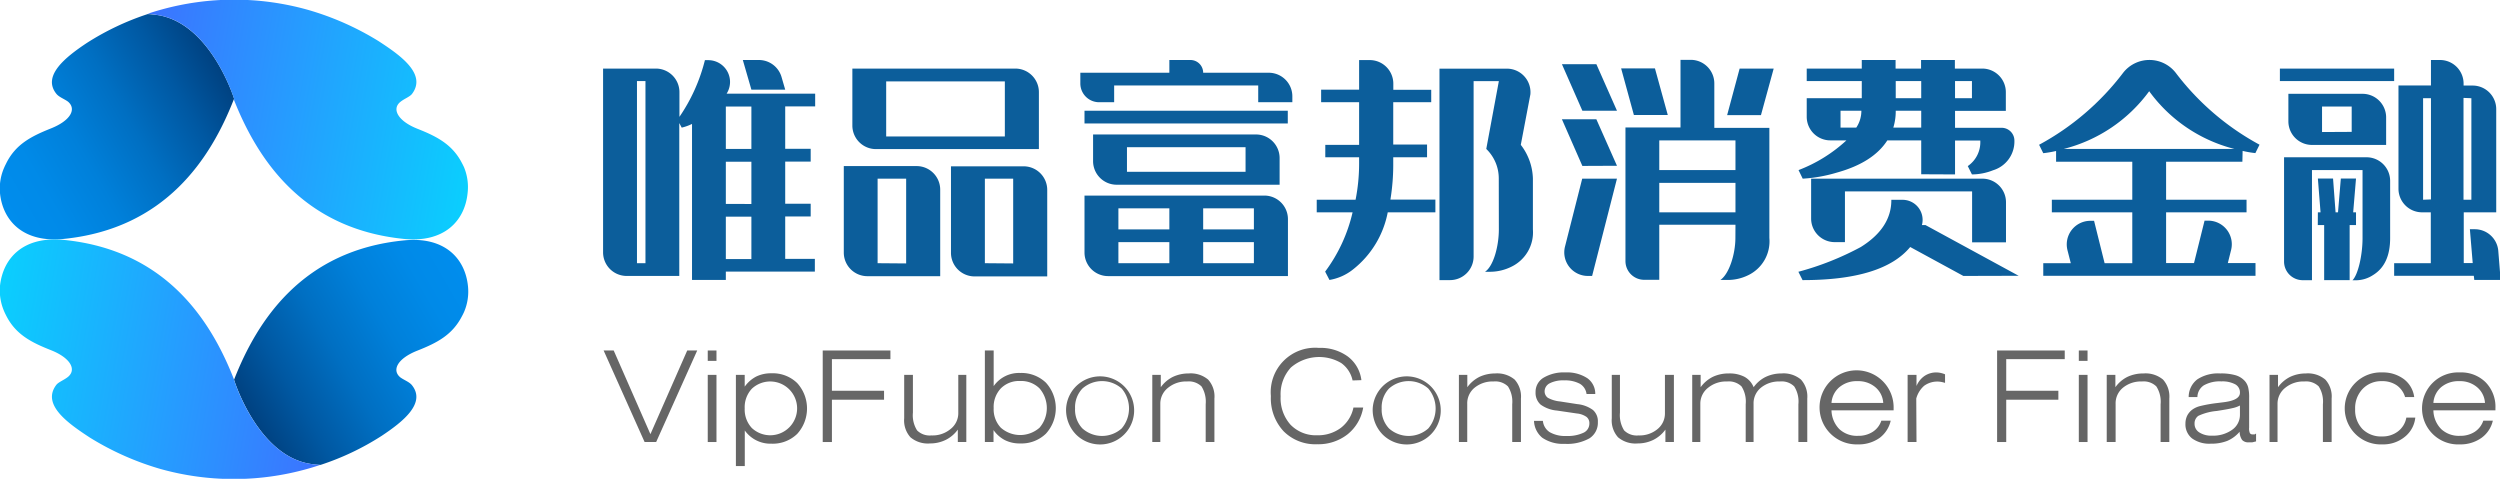
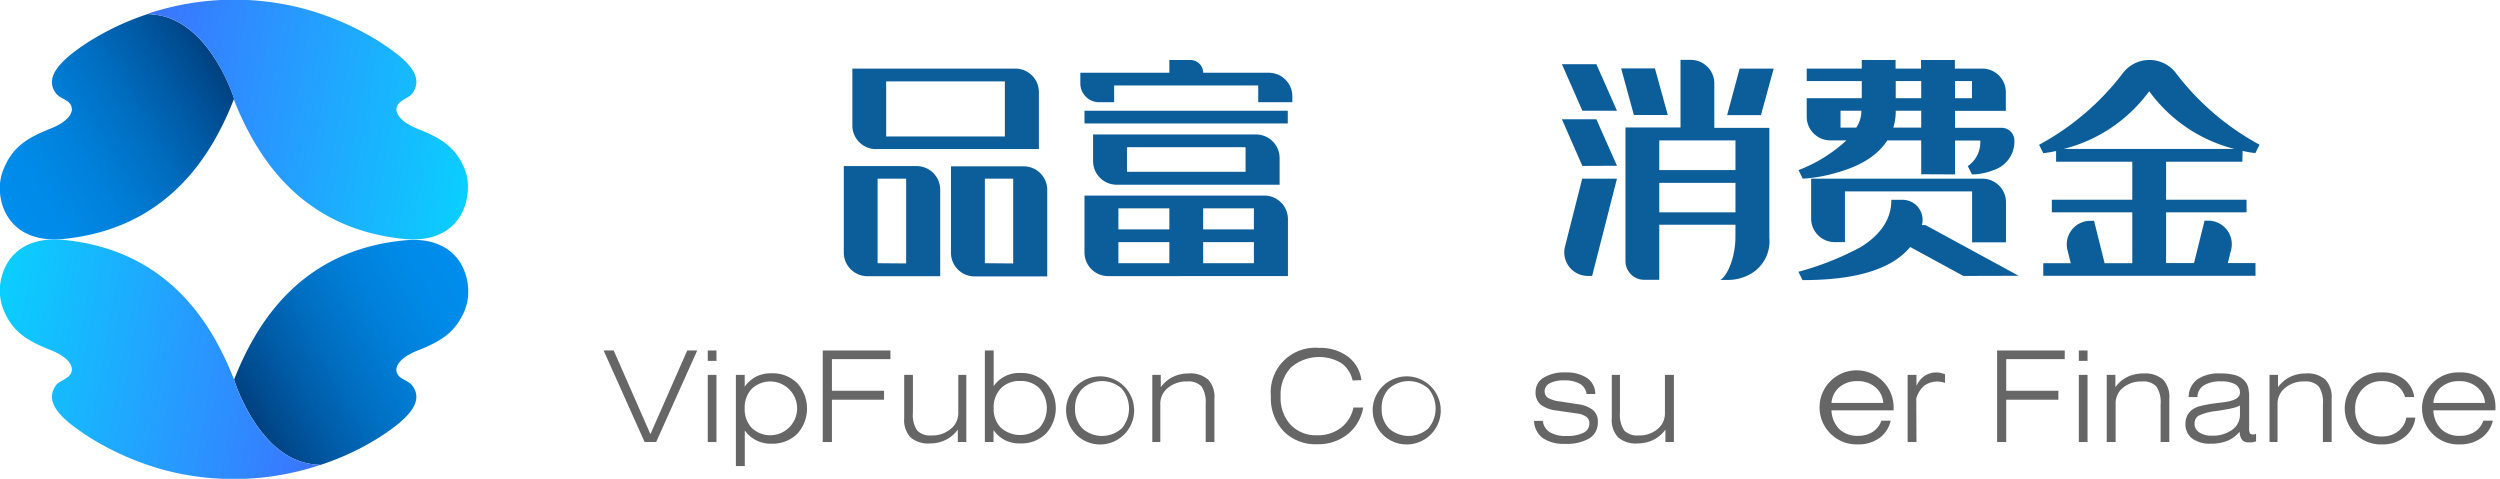
<svg xmlns="http://www.w3.org/2000/svg" xmlns:xlink="http://www.w3.org/1999/xlink" viewBox="0 0 317.91 60.89">
  <defs>
    <style>.cls-1{fill:#0c5e9b;}.cls-2{fill:url(#未命名的渐变_18);}.cls-3{fill:url(#未命名的渐变_17);}.cls-4{fill:url(#未命名的渐变_18-2);}.cls-5{fill:url(#未命名的渐变_17-2);}.cls-6{fill:#666;}</style>
    <linearGradient id="未命名的渐变_18" x1="28.09" y1="8.56" x2="-0.36" y2="24.99" gradientUnits="userSpaceOnUse">
      <stop offset="0" stop-color="#004180" />
      <stop offset="0.19" stop-color="#0058a2" />
      <stop offset="0.41" stop-color="#006fc2" />
      <stop offset="0.63" stop-color="#0080da" />
      <stop offset="0.83" stop-color="#008ae8" />
      <stop offset="1" stop-color="#008ded" />
    </linearGradient>
    <linearGradient id="未命名的渐变_17" x1="60.73" y1="18.5" x2="17.32" y2="10.85" gradientUnits="userSpaceOnUse">
      <stop offset="0" stop-color="#0acffe" />
      <stop offset="1" stop-color="#3c73ff" />
    </linearGradient>
    <linearGradient id="未命名的渐变_18-2" x1="-83.73" y1="-56.5" x2="-112.18" y2="-40.07" gradientTransform="translate(-52.27 -4.16) rotate(180)" xlink:href="#未命名的渐变_18" />
    <linearGradient id="未命名的渐变_17-2" x1="-51.09" y1="-46.55" x2="-94.51" y2="-54.21" gradientTransform="translate(-52.27 -4.16) rotate(180)" xlink:href="#未命名的渐变_17" />
  </defs>
  <g id="图层_2" data-name="图层 2">
    <g id="图层_1-2" data-name="图层 1">
-       <path class="cls-1" d="M76.69,32.12V8.72H83.4a3,3,0,0,1,3,3v3.14a22.34,22.34,0,0,0,3.24-7.21h.43a2.77,2.77,0,0,1,2.33,4.26l0,0h11.26v1.62H99.85v5.39h3.24v1.63H99.85v5.36h3.24v1.62H99.85v5.39h3.77v1.62H92.3v1.06H88V15.76a6.23,6.23,0,0,1-1.31.47l-.31-.58V35.09H79.66A3,3,0,0,1,76.69,32.12Zm5.39,1.35V10.31H81V33.47ZM95.55,18.94V13.55H92.3v5.39Zm0,7V20.57H92.3v5.36Zm0,7V27.55H92.3v5.39Zm0-21.54L94.46,7.63h2.06a3,3,0,0,1,2.86,2.15l.47,1.62Z" />
      <path class="cls-1" d="M107.3,32.12v-11h9.26a3,3,0,0,1,3,3v11h-9.26A3,3,0,0,1,107.3,32.12ZM108.39,16V8.72h20.72a3,3,0,0,1,3,3v7.24H111.37A3,3,0,0,1,108.39,16Zm6.84,17.5V22.72H111.6V33.47Zm12.55-16.15v-7H112.69v7Zm-6.85,14.8v-11h9.24a3,3,0,0,1,3,3v11h-9.23A3,3,0,0,1,120.93,32.12Zm7.91,1.35V22.72h-3.6V33.47Z" />
      <path class="cls-1" d="M137.38,10.64V9.25H148.7V7.63h2.68A1.62,1.62,0,0,1,153,9.25h8.34a3,3,0,0,1,3,3V13H160V10.87H141.68V13h-1.92A2.39,2.39,0,0,1,137.38,10.64Zm.53,3.44h25.85V15.7H137.91Zm0,18V24.87h22.87a3,3,0,0,1,3,3v7.24H140.89A3,3,0,0,1,137.91,32.12ZM139,20.49V17.1h20.72a3,3,0,0,1,3,3v3.39H142A3,3,0,0,1,139,20.49Zm9.7,8.68V26.49h-6.48v2.68Zm0,4.3V30.79h-6.48v2.68Zm9.69-11.62V18.72H143.31v3.13ZM153,26.49v2.68h6.45V26.49Zm0,4.3v2.68h6.45V30.79Z" />
-       <path class="cls-1" d="M167.47,25.4h4.91a23.75,23.75,0,0,0,.45-4.6V20h-4.3V18.42h4.3V13H168v-1.6h4.83V7.64h1.35a3,3,0,0,1,3,3v.78H182V13h-4.83v5.38h4.3V20h-4.3v.78a27.52,27.52,0,0,1-.36,4.6h5.72V27h-6.06a12.13,12.13,0,0,1-4.41,7.26,6.52,6.52,0,0,1-3,1.34l-.55-1.06A20.12,20.12,0,0,0,172,27h-4.56v-1.6Zm23.13,3.77c0,2.16-.69,4.68-1.76,5.39h.7a6.12,6.12,0,0,0,2.71-.67,4.85,4.85,0,0,0,2.68-4.72V22.72a7.31,7.31,0,0,0-1.54-4.3h0L194.61,12h0a3,3,0,0,0-3-3.27h-8.56V35.62h1.34a3,3,0,0,0,3-3V10.32h3.21L189,18.94h0a5.21,5.21,0,0,1,1.59,3.77Z" />
      <path class="cls-1" d="M205.62,22.72l-3.16,12.37h-.57A3,3,0,0,1,199,31.4l2.2-8.68Zm0-8.64L203,8.16h-4.38l2.6,5.92Zm0,7L203,15.17h-4.38l2.6,5.93Zm6.46-6.46-1.63-5.92h-4.3l1.62,5.92Zm8.6,15.62c0,2.14-.83,4.64-1.91,5.36h.85A5.9,5.9,0,0,0,222.3,35,4.78,4.78,0,0,0,225,30.26v-14h-7V10.61a3,3,0,0,0-3-3H213.7v8.6h-7v17a2.38,2.38,0,0,0,2.38,2.37H211v-7h9.69ZM211,17.85h9.69v3.78H211Zm0,5.4h9.69V27H211Zm8.63-8.61,1.59-5.92h4.33l-1.62,5.92Z" />
      <path class="cls-1" d="M244.31,22.16V17.85H240q-1.81,2.83-6.46,4.11a18.77,18.77,0,0,1-4.3.76l-.53-1.09a18.9,18.9,0,0,0,6.09-3.78h-2.05a3,3,0,0,1-3-3V12.49h7V10.31h-7V8.72h7V7.63h4.3V8.72h3.24V7.63h4.3V8.72h3.48a3,3,0,0,1,3,3v2.38h-6.46v2.15h5.92a1.63,1.63,0,0,1,1.63,1.62,3.82,3.82,0,0,1-2.71,3.78,7.36,7.36,0,0,1-2.69.53l-.53-1.06a3.68,3.68,0,0,0,1.59-3.25h-3.21v4.31Zm5.36,12.93-6.76-3.68q-3.49,4.22-13.69,4.21l-.53-1.06a36.6,36.6,0,0,0,7.94-3.15c2.6-1.62,3.9-3.63,3.88-6h1.4a2.55,2.55,0,0,1,2.49,3.21v0h.45l11.85,6.45Zm-19.36-7.28V22.72h21.78a3,3,0,0,1,3,3v5.1h-4.31V24.34H234.61v6.45h-1.32A3,3,0,0,1,230.31,27.81Zm3.74-13.73v2.15h2a3.84,3.84,0,0,0,.65-2.15Zm10.26,2.15V14.08h-3.24a7.12,7.12,0,0,1-.31,2.15Zm0-5.92h-3.24v2.18h3.24Zm6.45,0h-2.15v2.18h2.15Z" />
      <path class="cls-1" d="M285.15,20.57h-9.7V25.4h10.23V27H275.45v6.45H279l1.34-5.39h.5a3,3,0,0,1,2.88,3.71l-.42,1.68h3.52v1.62H259.83V33.47h3.5l-.43-1.69a3,3,0,0,1,2.89-3.7h.5l1.34,5.39h3.52V27H260.92V25.4h10.23V20.57h-9.69V19.2a14.31,14.31,0,0,1-1.63.28l-.53-1.07A33.27,33.27,0,0,0,270,9.24a4.24,4.24,0,0,1,6.66,0,33.15,33.15,0,0,0,10.67,9.16l-.53,1.07a13.84,13.84,0,0,1-1.62-.28Zm-22.72-1.63h21.71A19.22,19.22,0,0,1,273.3,11.6,19.33,19.33,0,0,1,262.43,18.94Z" />
-       <path class="cls-1" d="M289.92,8.72h14.53v1.59H289.92Zm.53,24.53V20h10.49a3,3,0,0,1,3,3v7.28q0,3.36-2.16,4.69a4,4,0,0,1-2.15.67h-.48c.72-.72,1.28-3.22,1.28-5.36V21.63H294v14h-1.17A2.37,2.37,0,0,1,290.45,33.25ZM291,11.93h9.43a3,3,0,0,1,3,3v3.5H294a3,3,0,0,1-3-3ZM294.75,27h.34l-.34-4.3h1.93L297,27h.31l.36-4.3h1.93l-.36,4.3h.36v1.62h-.81v7h-3.24v-7h-.81Zm4.3-10.23V13.55h-3.77v3.24ZM305,24V10.87h4.13V7.63h1.15a3,3,0,0,1,3,3v.25h1.15a3,3,0,0,1,3,3V27h-4.13v6.45h1.14l-.36-4.3h.61a3,3,0,0,1,3,2.73l.3,3.72h-3.35l-.06-.53H304.45V33.47h4.66V27H308A3,3,0,0,1,305,24Zm4.13,1.36V12.49h-1V25.4Zm4.14-12.91V25.4h1V12.49Z" />
      <path class="cls-2" d="M29.78,12.58S26.8,2.94,20,1.91a12,12,0,0,0-1.22-.12A34,34,0,0,0,11,5.49c-2.7,1.8-5.65,4.16-3.84,6.43.34.43,1,.65,1.48,1,1.11.93.37,2.4-2.16,3.41S2,18.35.8,20.75c-.08.17-.17.33-.24.5A6.6,6.6,0,0,0,0,24.57c.36,3.55,3,6.33,8.12,5.81,12.9-1.31,18.67-10.19,21.62-17.76C29.78,12.62,29.8,12.64,29.78,12.58Z" />
      <path class="cls-3" d="M59,21.25c-.08-.17-.16-.33-.25-.5-1.23-2.4-3.23-3.41-5.68-4.38s-3.29-2.5-2.16-3.41c.49-.4,1.19-.65,1.47-1C54.33,9.41,50.86,7,48.14,5.23a35.94,35.94,0,0,0-9.06-4,34.63,34.63,0,0,0-18.6,0c-.33.09-.93.26-1.69.52A12,12,0,0,1,20,1.91c6.79,1,9.77,10.67,9.77,10.67a1.09,1.09,0,0,1,0,.17c3,7.54,8.74,16.33,21.57,17.63,5.12.52,7.76-2.26,8.12-5.81A6.6,6.6,0,0,0,59,21.25Z" />
      <path class="cls-4" d="M29.77,48.31S32.76,58,39.55,59a11.8,11.8,0,0,0,1.21.12,33.78,33.78,0,0,0,7.78-3.7c2.71-1.8,5.66-4.15,3.85-6.43-.34-.43-1-.65-1.48-1-1.12-.92-.37-2.4,2.16-3.4s4.45-2,5.68-4.39c.09-.16.17-.33.25-.5a6.58,6.58,0,0,0,.51-3.31c-.36-3.56-3-6.34-8.12-5.82C38.5,31.82,32.73,40.7,29.77,48.27,29.77,48.27,29.76,48.25,29.77,48.31Z" />
      <path class="cls-5" d="M.55,39.64c.07.17.16.34.24.5C2,42.54,4,43.55,6.48,44.53S9.77,47,8.64,47.93c-.5.4-1.19.65-1.47,1-1.94,2.53,1.53,4.93,4.25,6.71a36.07,36.07,0,0,0,9,4,34.57,34.57,0,0,0,18.61,0c.33-.09.92-.26,1.68-.52A11.8,11.8,0,0,1,39.55,59c-6.79-1-9.78-10.67-9.78-10.67a1.09,1.09,0,0,0-.05-.17C26.75,40.6,21,31.81,8.15,30.51,3,30,.4,32.77,0,36.33A6.69,6.69,0,0,0,.55,39.64Z" />
      <polygon class="cls-6" points="81.97 56.21 76.76 44.57 78.04 44.57 82.71 55.21 87.39 44.57 88.66 44.57 83.44 56.21 81.97 56.21" />
      <path class="cls-6" d="M90,45.89V44.57h1.11v1.32Zm0,10.32V47.67h1.11v8.54Z" />
      <path class="cls-6" d="M93.58,59.27V47.67H94.7v1.5a4.14,4.14,0,0,1,1.47-1.29,4.25,4.25,0,0,1,1.92-.41,4.44,4.44,0,0,1,3.28,1.24,4.8,4.8,0,0,1,0,6.47,4.45,4.45,0,0,1-3.27,1.24,4,4,0,0,1-3.39-1.68v4.53Zm1.12-7.33a3.43,3.43,0,0,0,.91,2.49,3.42,3.42,0,1,0,0-5A3.44,3.44,0,0,0,94.7,51.94Z" />
      <polygon class="cls-6" points="104.62 56.21 104.62 44.57 113.23 44.57 113.23 45.67 105.79 45.67 105.79 49.69 112.42 49.69 112.42 50.83 105.79 50.83 105.79 56.21 104.62 56.21" />
      <path class="cls-6" d="M122.88,47.67v8.54H121.8V54.63a4.21,4.21,0,0,1-1.54,1.31,4.5,4.5,0,0,1-2,.45,3.43,3.43,0,0,1-2.48-.78,3.21,3.21,0,0,1-.8-2.42V47.67h1.11v4.8a3.59,3.59,0,0,0,.53,2.26,2.27,2.27,0,0,0,1.83.64,3.56,3.56,0,0,0,2.41-.8,2.55,2.55,0,0,0,1-2V47.67Z" />
      <path class="cls-6" d="M125.24,56.21V44.57h1.12V49.1a3.92,3.92,0,0,1,3.38-1.67A4.49,4.49,0,0,1,133,48.66a4.81,4.81,0,0,1,0,6.49,4.46,4.46,0,0,1-3.28,1.24,4.19,4.19,0,0,1-1.93-.42,4.06,4.06,0,0,1-1.45-1.28v1.52Zm1.12-4.31a3.4,3.4,0,0,0,.91,2.49,3.72,3.72,0,0,0,4.92,0,3.83,3.83,0,0,0,0-5,3.3,3.3,0,0,0-2.46-.94,3.26,3.26,0,0,0-2.46.94A3.43,3.43,0,0,0,126.36,51.9Z" />
      <path class="cls-6" d="M135.57,51.94a4.33,4.33,0,1,1,1.26,3.31A4.47,4.47,0,0,1,135.57,51.94Zm1.14,0a3.47,3.47,0,0,0,.93,2.54,3.75,3.75,0,0,0,5,0,3.92,3.92,0,0,0,0-5.07,3.77,3.77,0,0,0-5,0A3.47,3.47,0,0,0,136.71,51.94Z" />
      <path class="cls-6" d="M146.53,56.21V47.67h1.08v1.57a4.18,4.18,0,0,1,1.53-1.31,4.63,4.63,0,0,1,2-.44,3.44,3.44,0,0,1,2.49.78,3.19,3.19,0,0,1,.8,2.41v5.53h-1.11v-4.8a3.67,3.67,0,0,0-.53-2.27,2.31,2.31,0,0,0-1.84-.63,3.6,3.6,0,0,0-2.4.79,2.56,2.56,0,0,0-1,2.05v4.86Z" />
      <path class="cls-6" d="M172,48.38a3.64,3.64,0,0,0-1.44-2.21,5.51,5.51,0,0,0-6.4.56,5,5,0,0,0-1.31,3.66A5.07,5.07,0,0,0,164.1,54a4.48,4.48,0,0,0,3.42,1.35,4.82,4.82,0,0,0,3-.95,4.36,4.36,0,0,0,1.59-2.58h1.24a5.54,5.54,0,0,1-2,3.42,6,6,0,0,1-3.84,1.25,5.68,5.68,0,0,1-4.29-1.66,6.14,6.14,0,0,1-1.61-4.46,5.65,5.65,0,0,1,6.11-6.13,5.88,5.88,0,0,1,3.68,1.1,4.43,4.43,0,0,1,1.72,3Z" />
      <path class="cls-6" d="M174.56,51.94a4.33,4.33,0,1,1,1.26,3.31A4.47,4.47,0,0,1,174.56,51.94Zm1.14,0a3.47,3.47,0,0,0,.93,2.54,3.75,3.75,0,0,0,5,0,3.92,3.92,0,0,0,0-5.07,3.77,3.77,0,0,0-5,0A3.47,3.47,0,0,0,175.7,51.94Z" />
-       <path class="cls-6" d="M185.52,56.21V47.67h1.07v1.57a4.26,4.26,0,0,1,1.53-1.31,4.68,4.68,0,0,1,2-.44,3.47,3.47,0,0,1,2.49.78,3.23,3.23,0,0,1,.8,2.41v5.53h-1.11v-4.8a3.59,3.59,0,0,0-.54-2.27,2.3,2.3,0,0,0-1.83-.63,3.61,3.61,0,0,0-2.41.79,2.55,2.55,0,0,0-.94,2.05v4.86Z" />
      <path class="cls-6" d="M195.07,53.52h1.13a1.91,1.91,0,0,0,.86,1.43,3.9,3.9,0,0,0,2.11.49,4.71,4.71,0,0,0,2.19-.41,1.27,1.27,0,0,0,.75-1.17,1,1,0,0,0-.37-.85,2.57,2.57,0,0,0-1.22-.43L198,52.21a4.16,4.16,0,0,1-2.09-.76,2,2,0,0,1-.64-1.58,2.08,2.08,0,0,1,1-1.83,5,5,0,0,1,2.79-.68,4.7,4.7,0,0,1,2.8.74,2.41,2.41,0,0,1,1,2h-1.11a1.75,1.75,0,0,0-.85-1.3,4,4,0,0,0-2-.43,3.73,3.73,0,0,0-1.83.37,1.16,1.16,0,0,0-.65,1,1,1,0,0,0,.42.85,4,4,0,0,0,1.54.46l2.19.34a4,4,0,0,1,2,.75,1.9,1.9,0,0,1,.62,1.53,2.34,2.34,0,0,1-1.07,2.07,5.79,5.79,0,0,1-3.15.7,4.65,4.65,0,0,1-2.84-.77A2.9,2.9,0,0,1,195.07,53.52Z" />
      <path class="cls-6" d="M212.86,47.67v8.54h-1.08V54.63a4.21,4.21,0,0,1-1.54,1.31,4.5,4.5,0,0,1-2,.45,3.43,3.43,0,0,1-2.48-.78,3.21,3.21,0,0,1-.8-2.42V47.67H206v4.8a3.65,3.65,0,0,0,.53,2.26,2.28,2.28,0,0,0,1.84.64,3.55,3.55,0,0,0,2.4-.8,2.55,2.55,0,0,0,.95-2V47.67Z" />
-       <path class="cls-6" d="M215.19,56.21V47.67h1.07v1.57a4.26,4.26,0,0,1,1.53-1.31,4.64,4.64,0,0,1,2.05-.44,4.1,4.1,0,0,1,2,.43A2.62,2.62,0,0,1,223,49.24a4.1,4.1,0,0,1,1.53-1.31,4.63,4.63,0,0,1,2-.44,3.44,3.44,0,0,1,2.49.78,3.23,3.23,0,0,1,.8,2.41v5.53h-1.13v-4.8a3.58,3.58,0,0,0-.53-2.27,2.26,2.26,0,0,0-1.82-.63,3.62,3.62,0,0,0-2.41.79,2.55,2.55,0,0,0-.94,2.05v4.86h-1v-4.8a3.6,3.6,0,0,0-.53-2.27,2.3,2.3,0,0,0-1.83-.63,3.61,3.61,0,0,0-2.41.79,2.56,2.56,0,0,0-1,2.05v4.86Z" />
      <path class="cls-6" d="M240.43,53.49A3.76,3.76,0,0,1,239,55.7a4.6,4.6,0,0,1-2.74.81,4.71,4.71,0,1,1,4.54-4.59v.26h-7.9a3.52,3.52,0,0,0,1,2.39,3.27,3.27,0,0,0,2.39.85,3.3,3.3,0,0,0,1.86-.51,2.68,2.68,0,0,0,1.09-1.42Zm-7.53-2.25h6.58a2.82,2.82,0,0,0-1-2,3.34,3.34,0,0,0-2.27-.77,3.39,3.39,0,0,0-2.31.77A2.88,2.88,0,0,0,232.9,51.24Z" />
      <path class="cls-6" d="M243.71,56.21h-1.13V47.67h1.13v1.42a2.87,2.87,0,0,1,1-1.27,2.66,2.66,0,0,1,1.51-.46,2.57,2.57,0,0,1,.55.06,3.13,3.13,0,0,1,.57.18v1.09a4,4,0,0,0-.52-.13,2.84,2.84,0,0,0-2.14.5,3.29,3.29,0,0,0-1,1.62Z" />
      <polygon class="cls-6" points="253.96 56.21 253.96 44.57 262.56 44.57 262.56 45.67 255.12 45.67 255.12 49.69 261.75 49.69 261.75 50.83 255.12 50.83 255.12 56.21 253.96 56.21" />
      <path class="cls-6" d="M264.35,45.89V44.57h1.11v1.32Zm0,10.32V47.67h1.11v8.54Z" />
      <path class="cls-6" d="M267.9,56.21V47.67H269v1.57a4.15,4.15,0,0,1,1.52-1.31,4.68,4.68,0,0,1,2.05-.44,3.47,3.47,0,0,1,2.49.78,3.23,3.23,0,0,1,.8,2.41v5.53h-1.11v-4.8a3.59,3.59,0,0,0-.54-2.27,2.3,2.3,0,0,0-1.83-.63,3.61,3.61,0,0,0-2.41.79,2.55,2.55,0,0,0-.94,2.05v4.86Z" />
      <path class="cls-6" d="M286.89,55.13v1l-.49.12-.45,0a1.05,1.05,0,0,1-.83-.3,1.88,1.88,0,0,1-.32-1.05,4.27,4.27,0,0,1-1.56,1.16,5.49,5.49,0,0,1-2.1.36,3.74,3.74,0,0,1-2.39-.67,2.27,2.27,0,0,1-.84-1.89,2.32,2.32,0,0,1,.22-1,2.21,2.21,0,0,1,.68-.79,2.87,2.87,0,0,1,1-.44,17.16,17.16,0,0,1,2.07-.37l.88-.11c1.39-.17,2.08-.57,2.08-1.21a1.17,1.17,0,0,0-.6-1.07,3.48,3.48,0,0,0-1.77-.37,4.1,4.1,0,0,0-2.22.5,1.82,1.82,0,0,0-.82,1.49h-1.11a2.83,2.83,0,0,1,1.1-2.25,4.81,4.81,0,0,1,2.91-.75,6.6,6.6,0,0,1,2,.24,2.53,2.53,0,0,1,1.19.79,2,2,0,0,1,.37.76,5.24,5.24,0,0,1,.12,1.32v3.78a1.45,1.45,0,0,0,.1.71.41.41,0,0,0,.36.15l.24,0Zm-2.08-3.55a3.54,3.54,0,0,1-.92.32c-.41.1-1.09.22-2,.36a7,7,0,0,0-2.34.62,1.16,1.16,0,0,0-.48,1,1.26,1.26,0,0,0,.59,1.1,2.78,2.78,0,0,0,1.62.42,4.16,4.16,0,0,0,2.56-.74,2.31,2.31,0,0,0,1-1.92V51.58Z" />
      <path class="cls-6" d="M288.6,56.21V47.67h1.08v1.57a4.26,4.26,0,0,1,1.53-1.31,4.63,4.63,0,0,1,2-.44,3.44,3.44,0,0,1,2.49.78,3.19,3.19,0,0,1,.8,2.41v5.53h-1.11v-4.8a3.6,3.6,0,0,0-.53-2.27,2.3,2.3,0,0,0-1.83-.63,3.61,3.61,0,0,0-2.41.79,2.56,2.56,0,0,0-1,2.05v4.86Z" />
      <path class="cls-6" d="M306,53.1h1.14a3.59,3.59,0,0,1-1.35,2.46,4.3,4.3,0,0,1-2.83.95,4.58,4.58,0,1,1,0-9.15,4.41,4.41,0,0,1,2.75.87A3.42,3.42,0,0,1,307,50.49h-1.16A2.8,2.8,0,0,0,304.78,49a3.22,3.22,0,0,0-1.9-.53,3.26,3.26,0,0,0-2.45,1,3.51,3.51,0,0,0-.94,2.55,3.47,3.47,0,0,0,.93,2.54,3.34,3.34,0,0,0,2.5.94,3.2,3.2,0,0,0,2-.63A2.8,2.8,0,0,0,306,53.1Z" />
      <path class="cls-6" d="M317,53.49a3.71,3.71,0,0,1-1.47,2.21,4.6,4.6,0,0,1-2.74.81,4.58,4.58,0,1,1,0-9.15,4.42,4.42,0,0,1,3.29,1.25,4.47,4.47,0,0,1,1.25,3.31v.26h-7.89a3.47,3.47,0,0,0,1,2.39,3.28,3.28,0,0,0,2.39.85,3.33,3.33,0,0,0,1.87-.51,2.73,2.73,0,0,0,1.09-1.42Zm-7.53-2.25H316a2.82,2.82,0,0,0-1-2,3.32,3.32,0,0,0-2.27-.77,3.41,3.41,0,0,0-2.31.77A2.88,2.88,0,0,0,309.44,51.24Z" />
    </g>
  </g>
</svg>